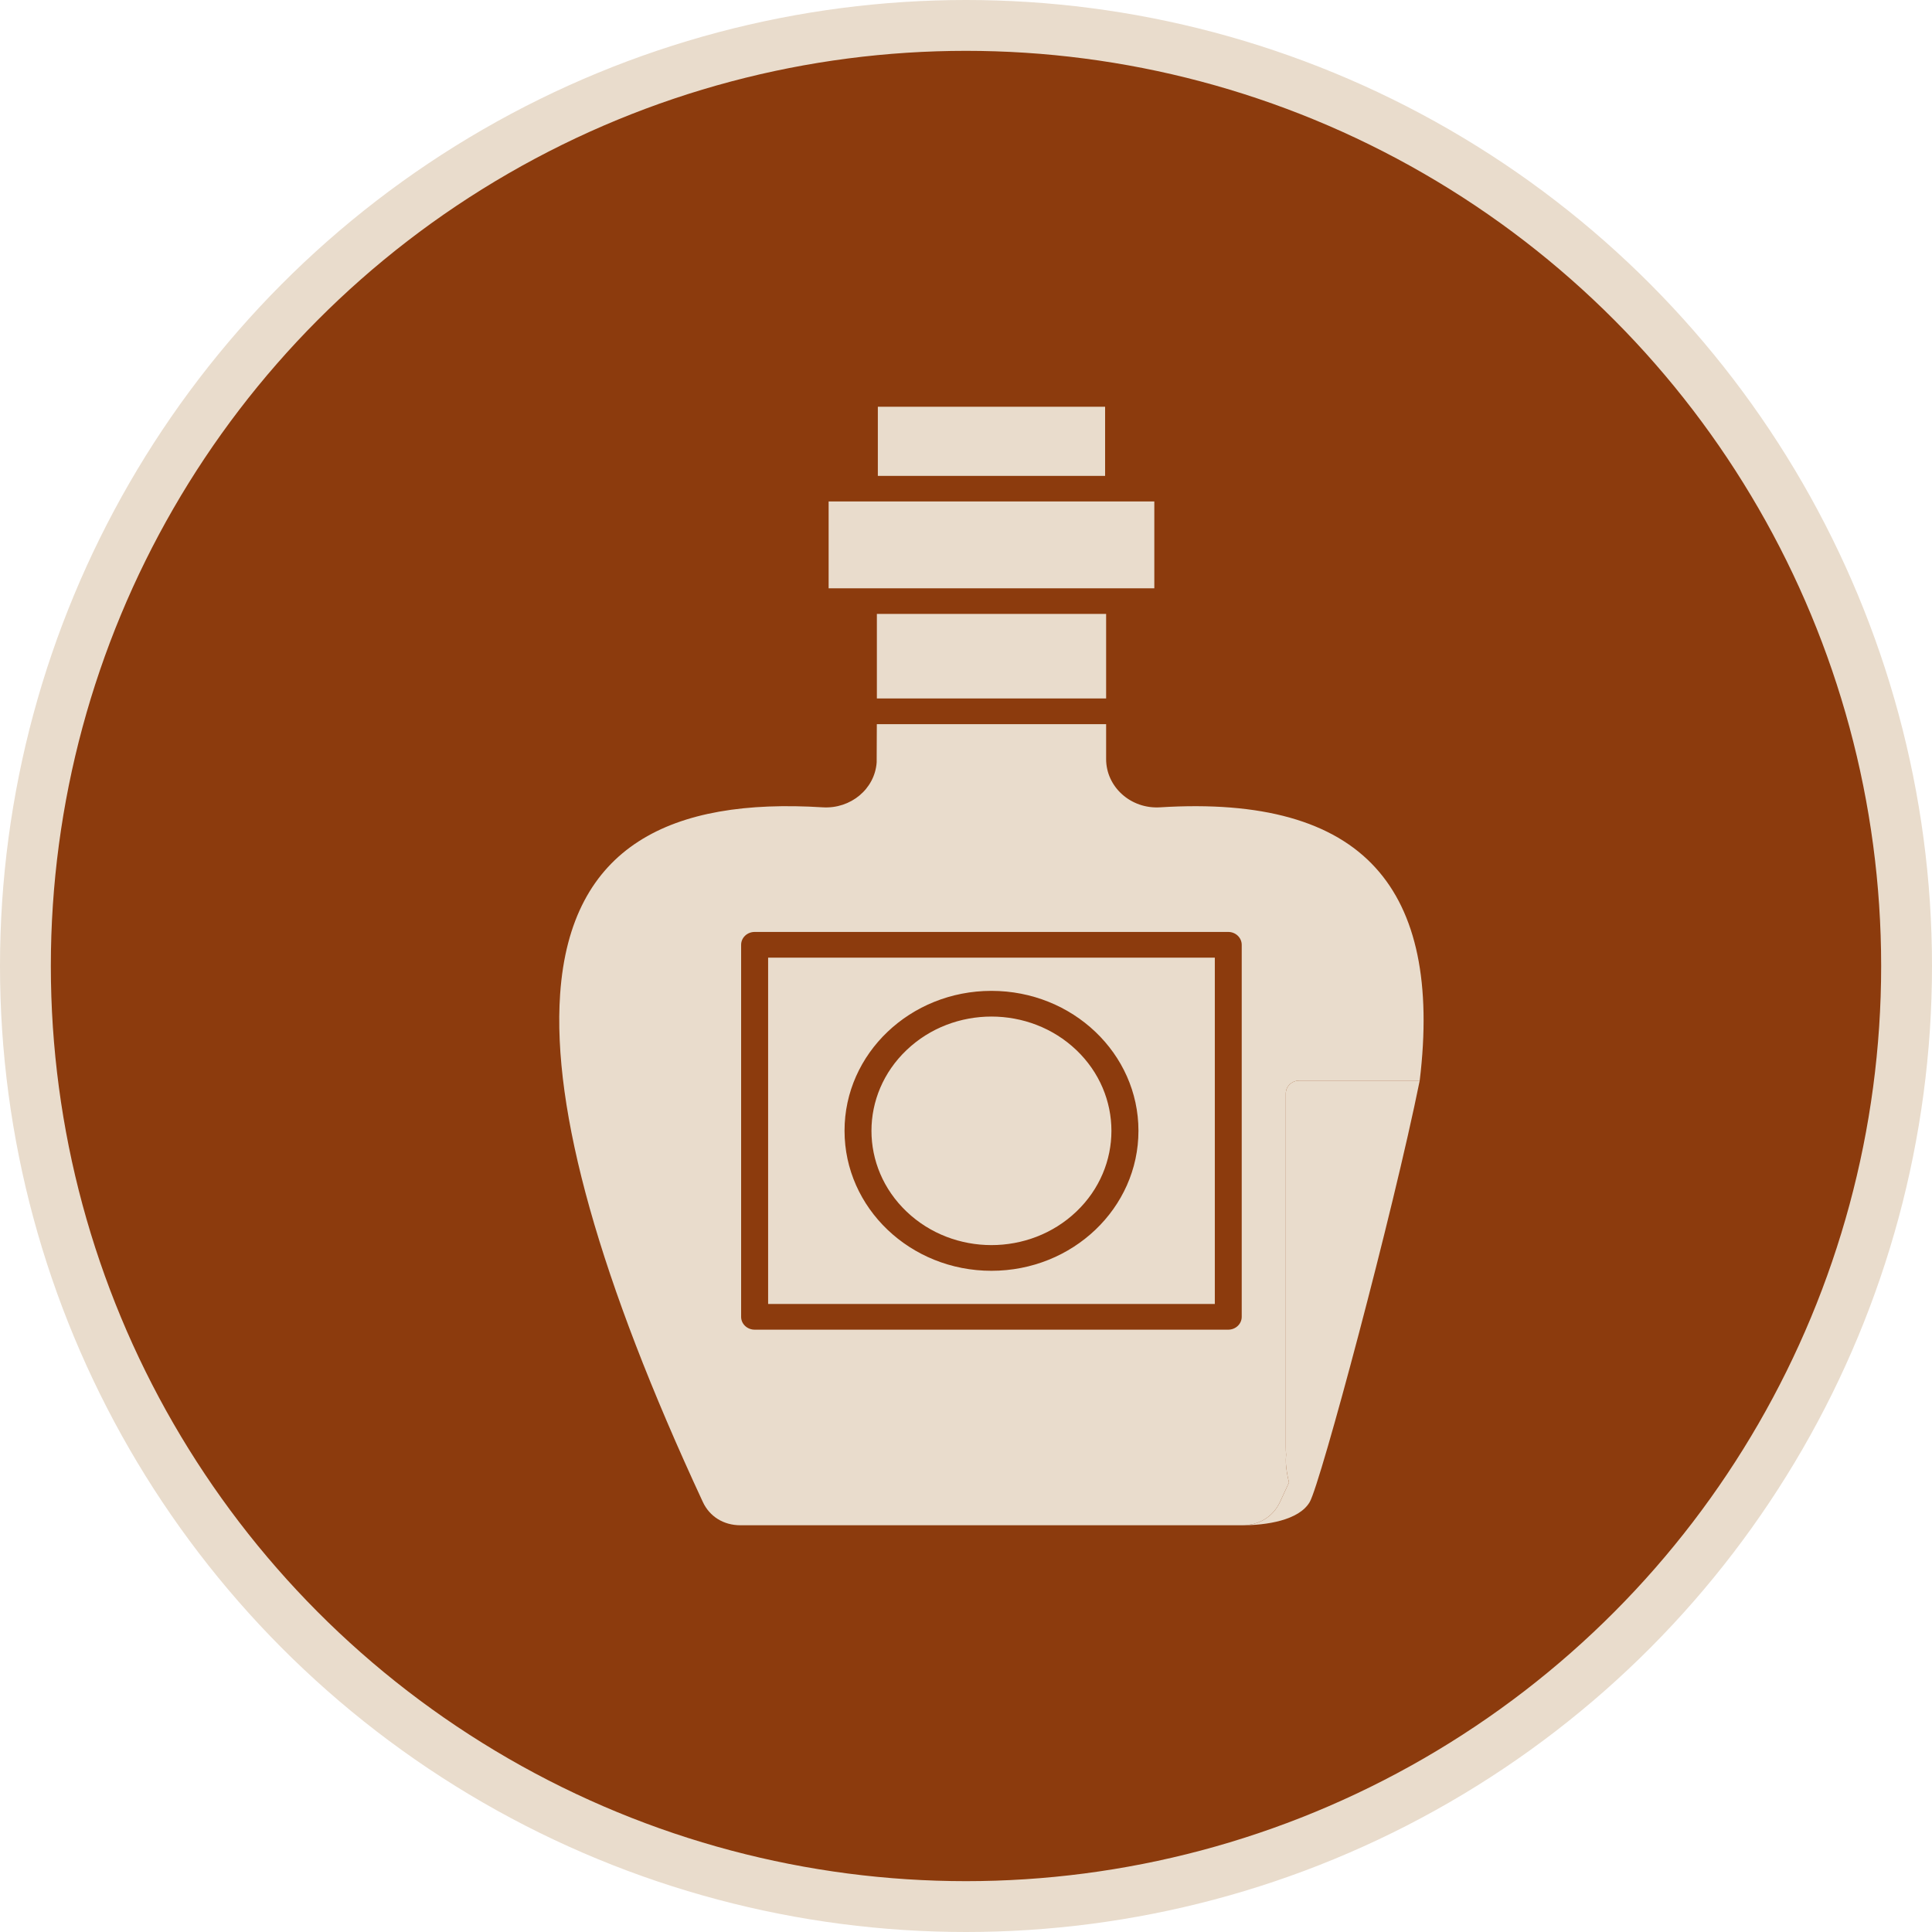
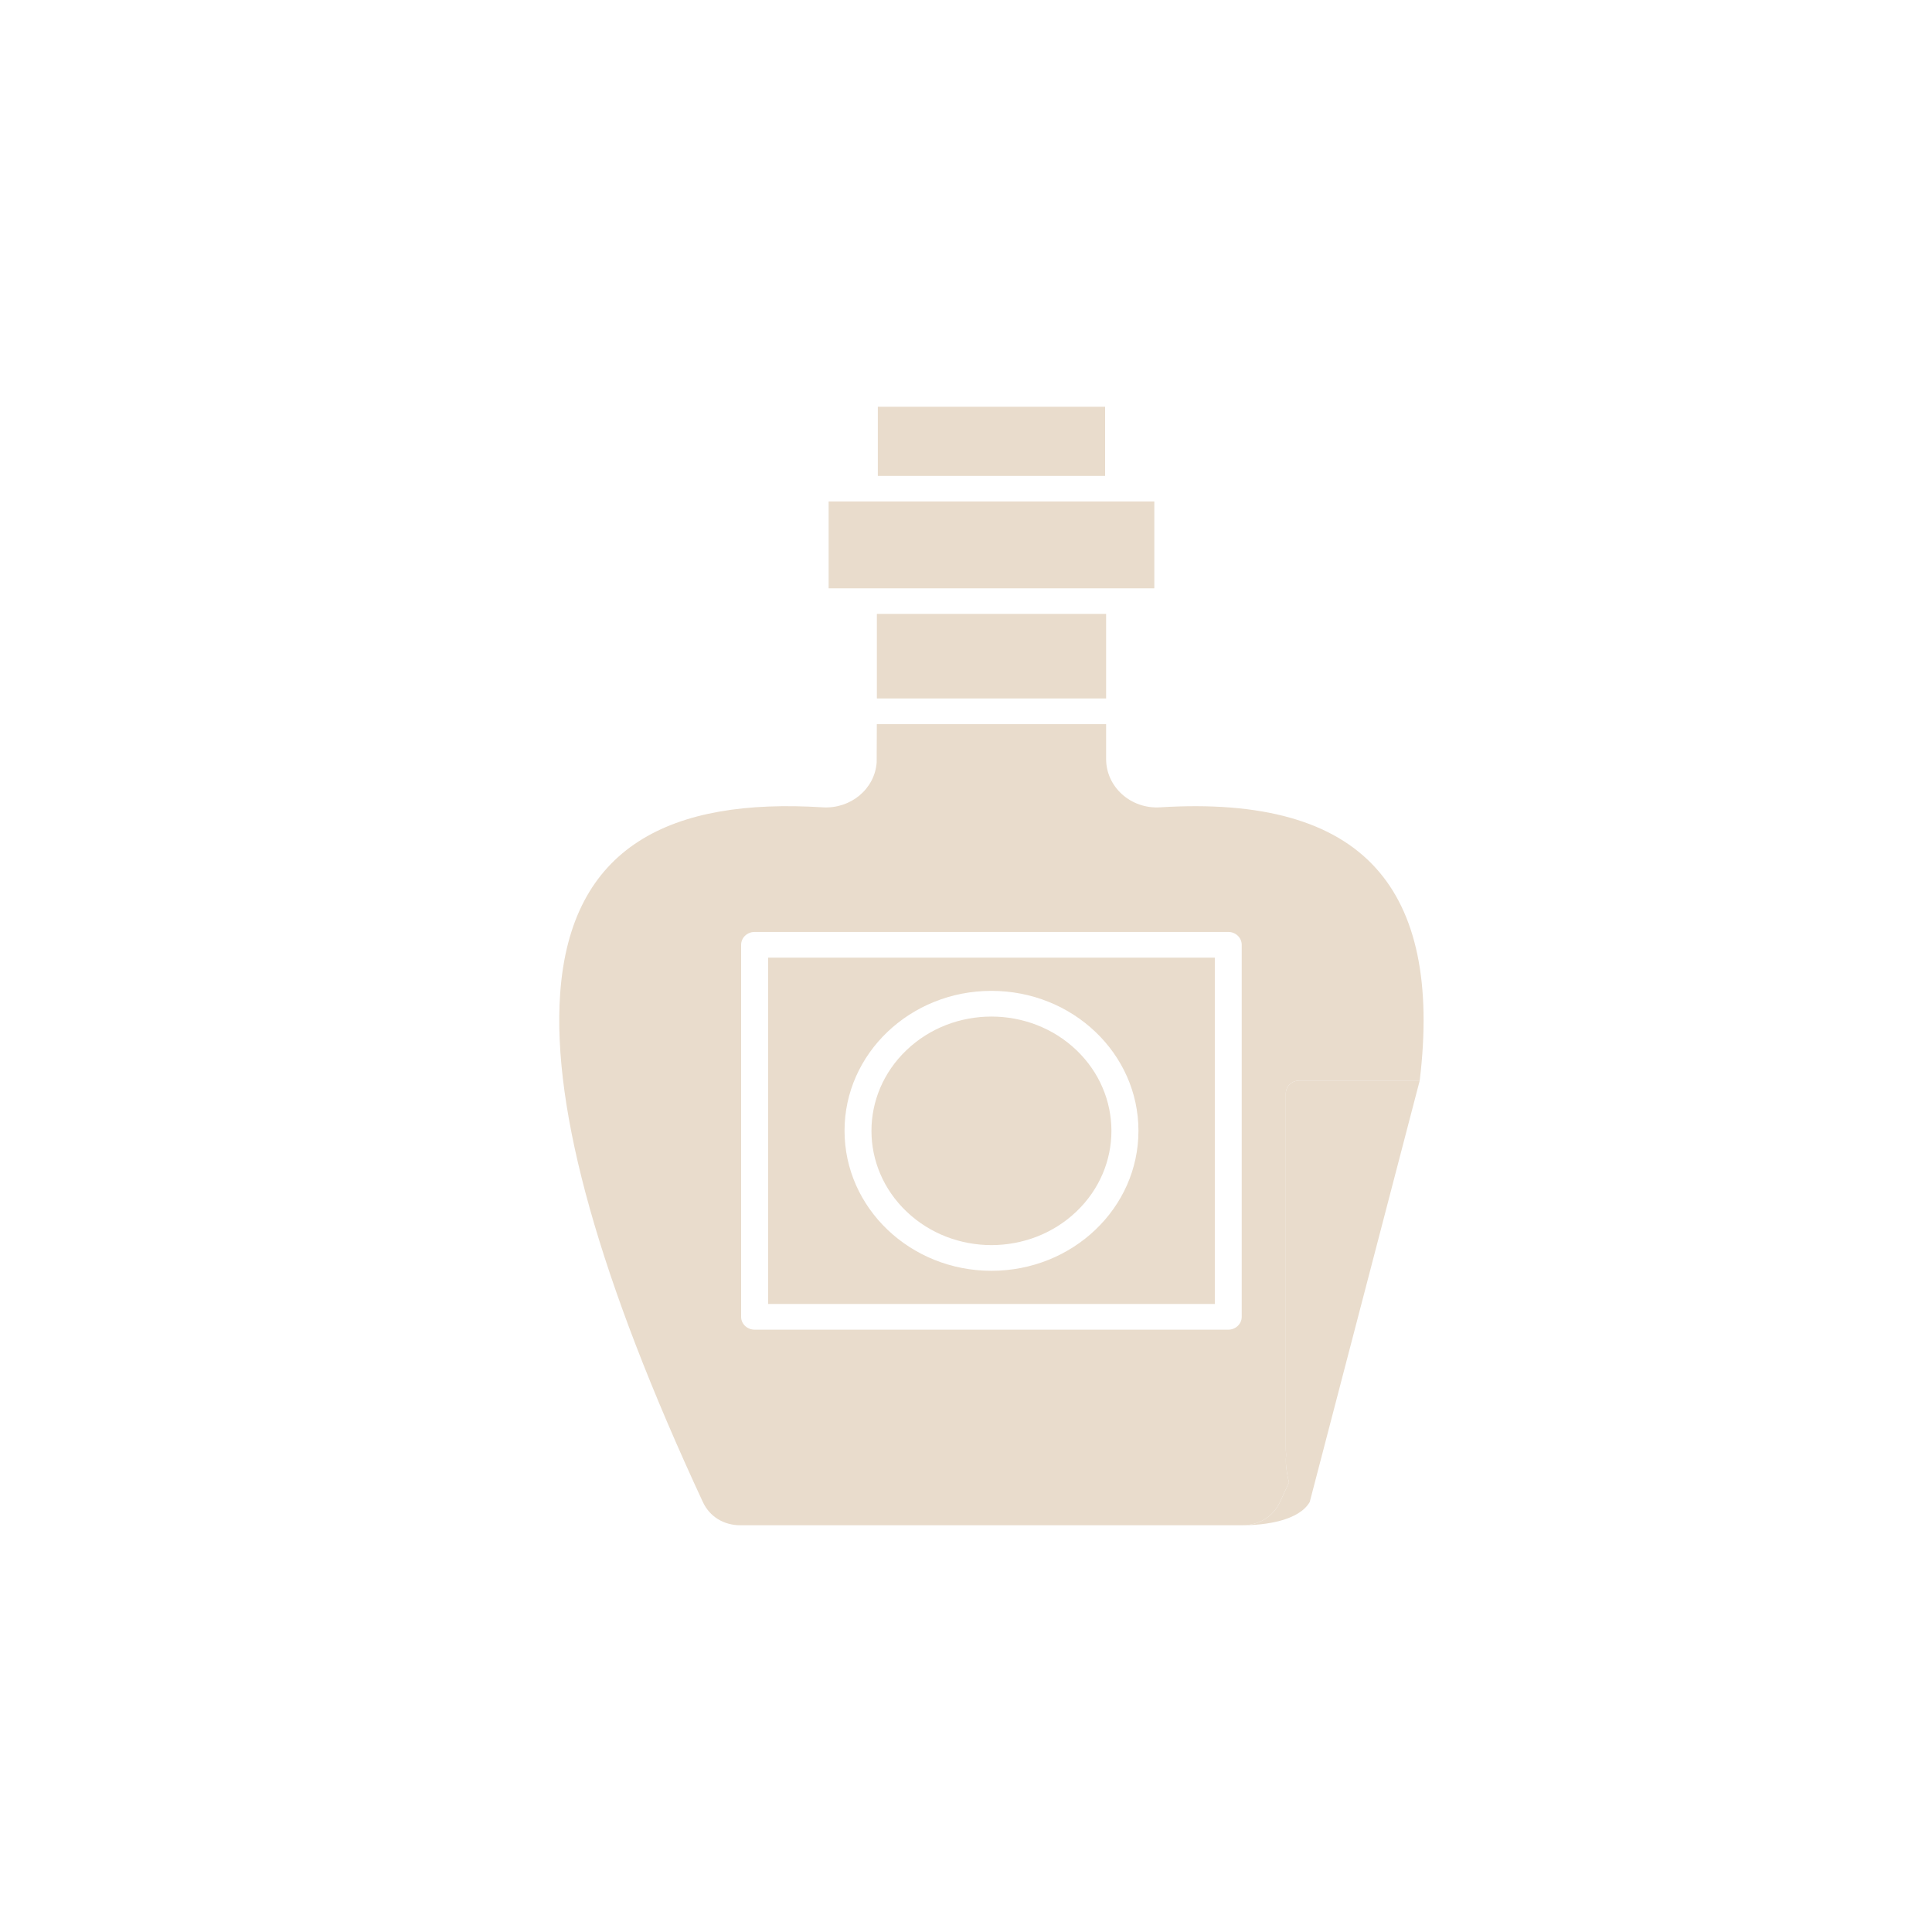
<svg xmlns="http://www.w3.org/2000/svg" width="38" height="38" viewBox="0 0 38 38" fill="none">
-   <circle cx="19" cy="19" r="18.5" fill="#8C3B0D" stroke="#E9DCCC" />
  <path d="M22.704 9.863H16.298V11.571H22.704V9.863ZM17.266 9.36H21.736V8H17.266V9.36ZM17.247 13.738H21.756V12.075H17.247V13.738ZM23.894 18.836H15.108V25.647H23.894V18.836ZM14.844 18.33H24.158C24.304 18.33 24.423 18.443 24.423 18.584V25.901C24.423 26.04 24.304 26.153 24.158 26.153H14.844C14.696 26.153 14.577 26.04 14.577 25.901V18.584C14.577 18.443 14.696 18.33 14.844 18.33ZM21.17 20.653C20.248 19.775 18.753 19.775 17.832 20.653C16.91 21.53 16.91 22.954 17.832 23.831C18.753 24.709 20.248 24.709 21.17 23.831C22.091 22.954 22.09 21.53 21.17 20.653ZM19.5 19.489C21.098 19.489 22.392 20.722 22.392 22.241C22.392 23.761 21.098 24.995 19.5 24.995C17.905 24.995 16.611 23.761 16.611 22.241C16.61 20.722 17.904 19.489 19.5 19.489ZM25.554 21.254H27.924C28.154 19.352 27.864 17.955 27.054 17.067C26.22 16.149 24.809 15.755 22.819 15.879C22.239 15.916 21.756 15.476 21.756 14.93V14.243H17.246L17.243 14.994C17.207 15.517 16.733 15.913 16.182 15.879C13.206 15.693 11.22 16.63 11.017 19.553C10.858 21.843 11.794 25.173 13.824 29.542C13.958 29.83 14.233 30 14.564 30H24.436C24.767 30 25.041 29.83 25.176 29.542L25.353 29.158C25.336 29.094 25.323 29.028 25.312 28.959C25.291 28.819 25.285 28.747 25.296 28.612C25.291 28.56 25.29 28.507 25.29 28.454V21.507C25.29 21.367 25.408 21.254 25.554 21.254Z" fill="#E9DCCC" />
-   <path d="M27.924 21.254H25.554C25.408 21.254 25.29 21.367 25.29 21.507V28.454C25.29 28.507 25.291 28.56 25.296 28.612C25.285 28.747 25.291 28.819 25.312 28.959C25.323 29.028 25.336 29.094 25.353 29.158L25.176 29.542C25.041 29.83 24.767 30 24.436 30C24.895 30 25.549 29.908 25.761 29.542C25.973 29.176 27.397 23.864 27.924 21.254Z" fill="#E9DCCC" />
+   <path d="M27.924 21.254H25.554C25.408 21.254 25.29 21.367 25.29 21.507V28.454C25.29 28.507 25.291 28.56 25.296 28.612C25.285 28.747 25.291 28.819 25.312 28.959C25.323 29.028 25.336 29.094 25.353 29.158L25.176 29.542C25.041 29.83 24.767 30 24.436 30C24.895 30 25.549 29.908 25.761 29.542Z" fill="#E9DCCC" />
</svg>